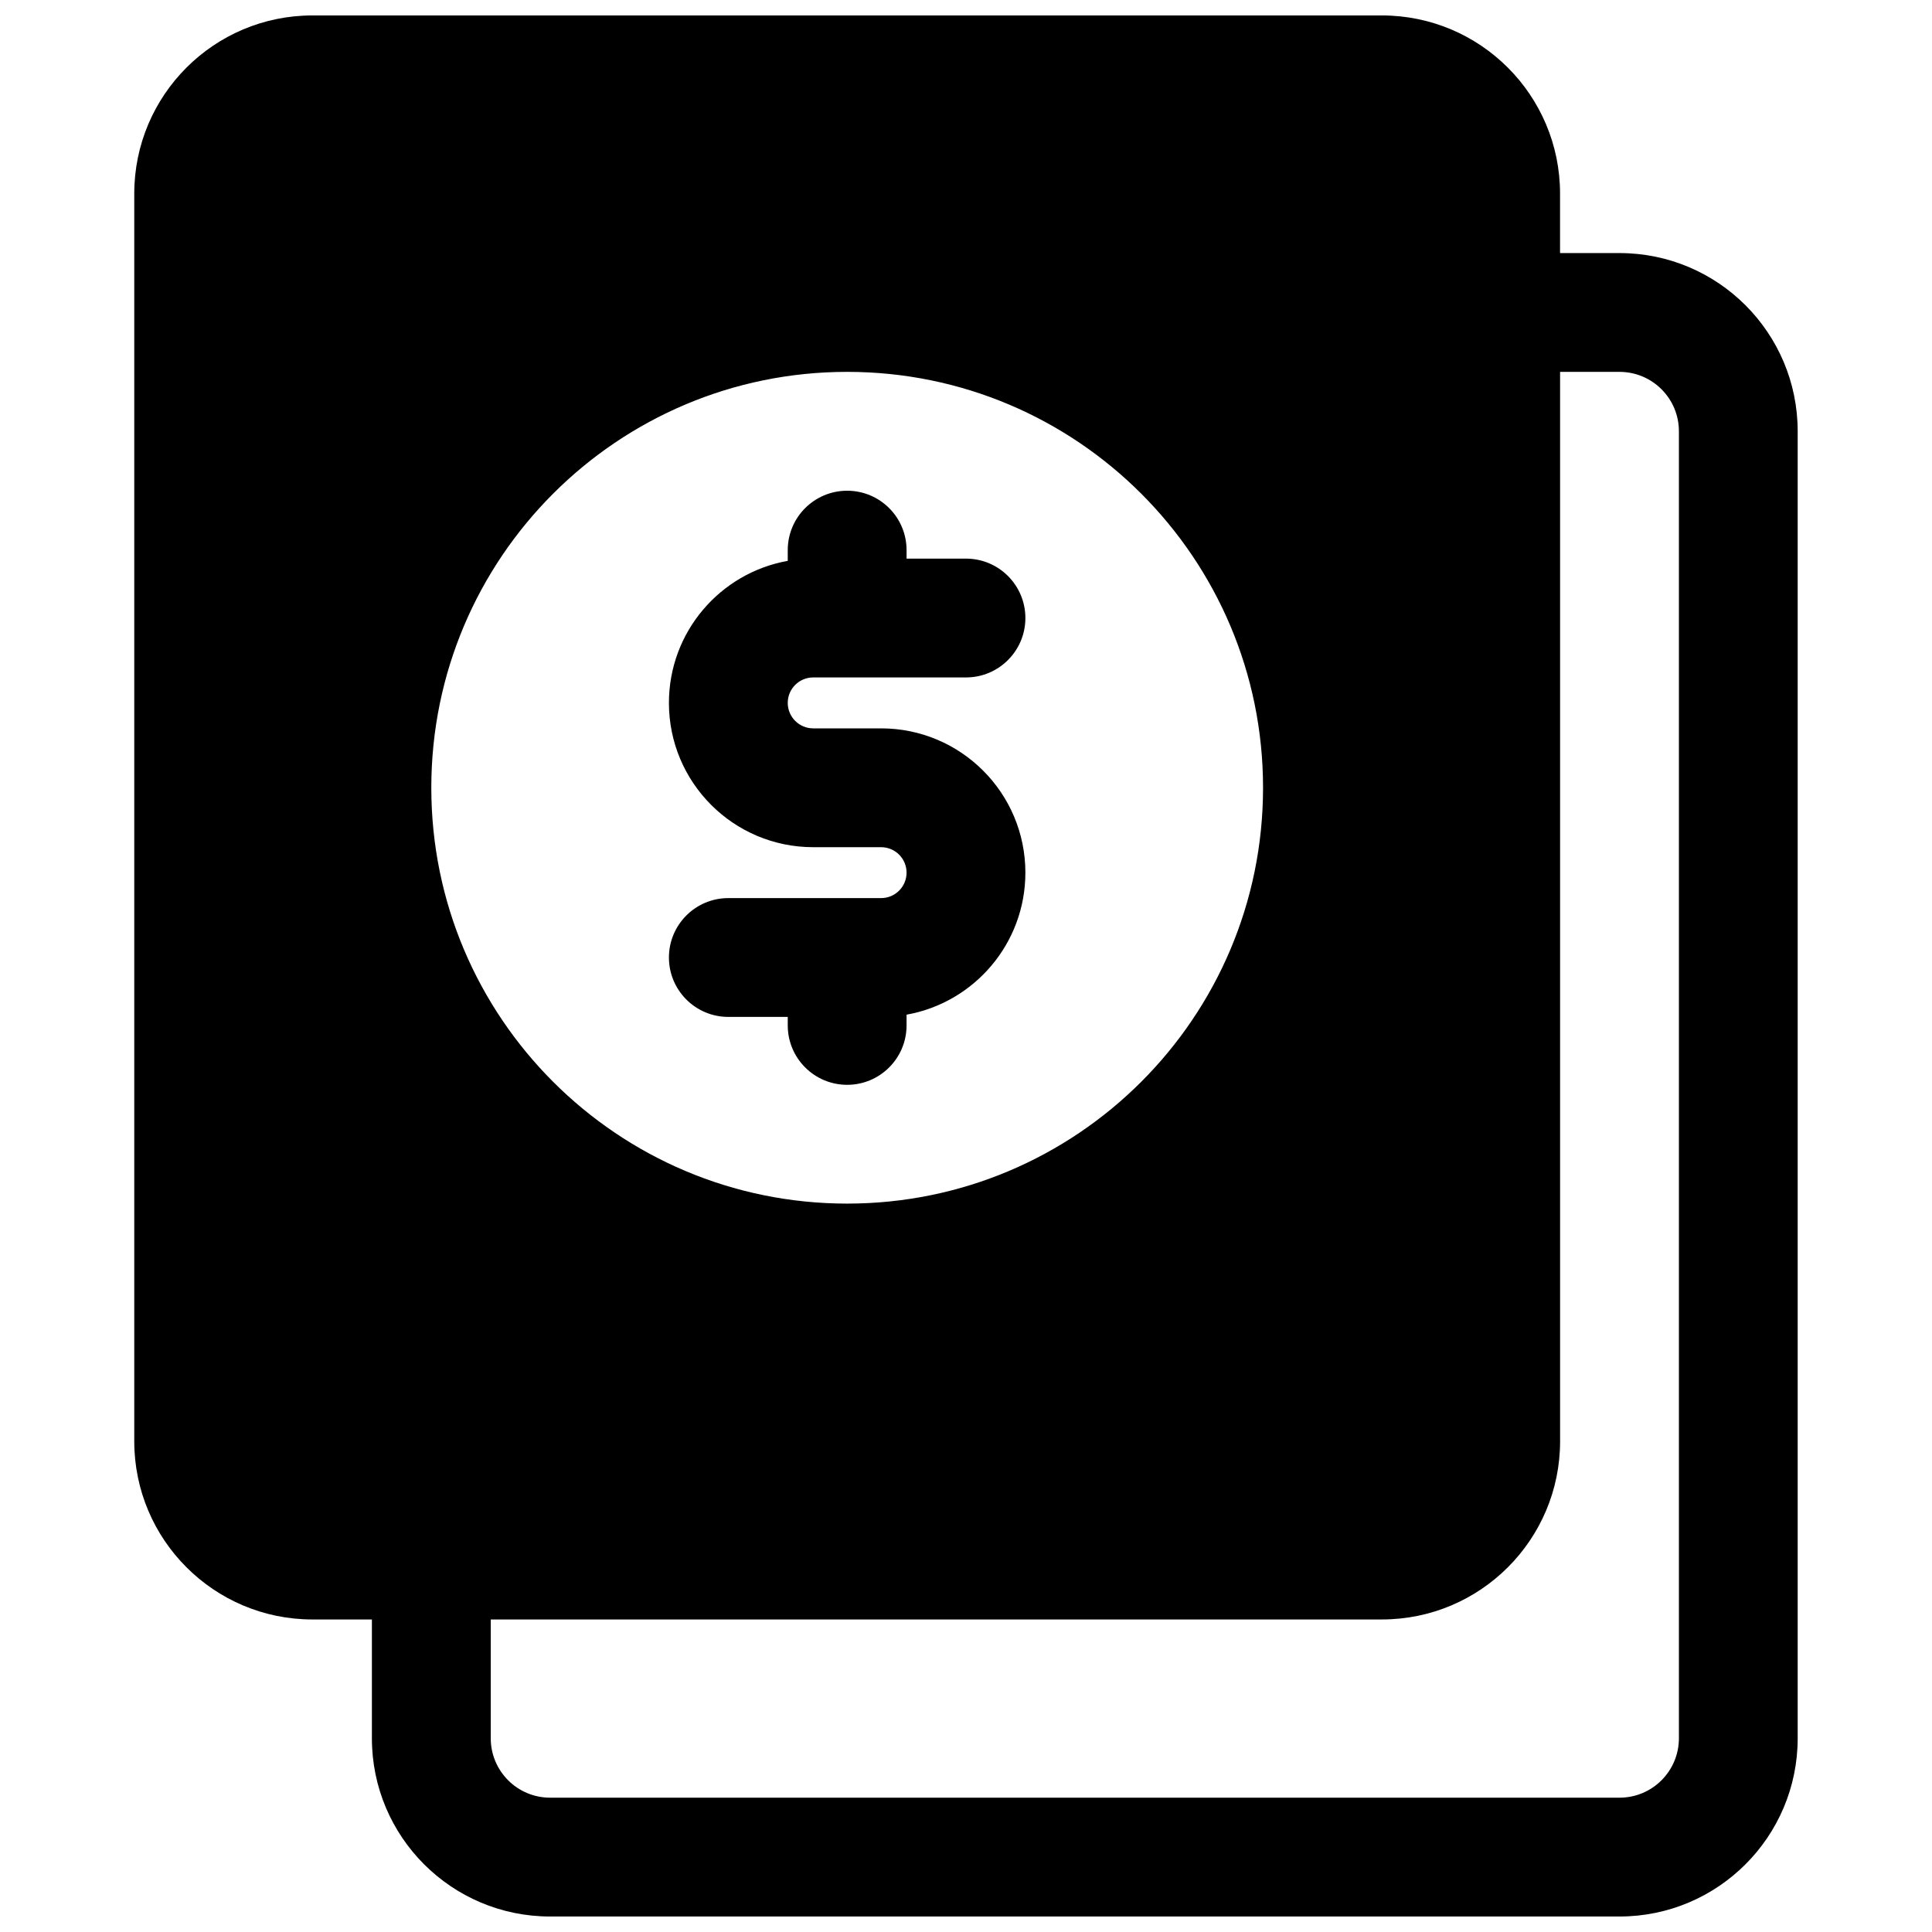
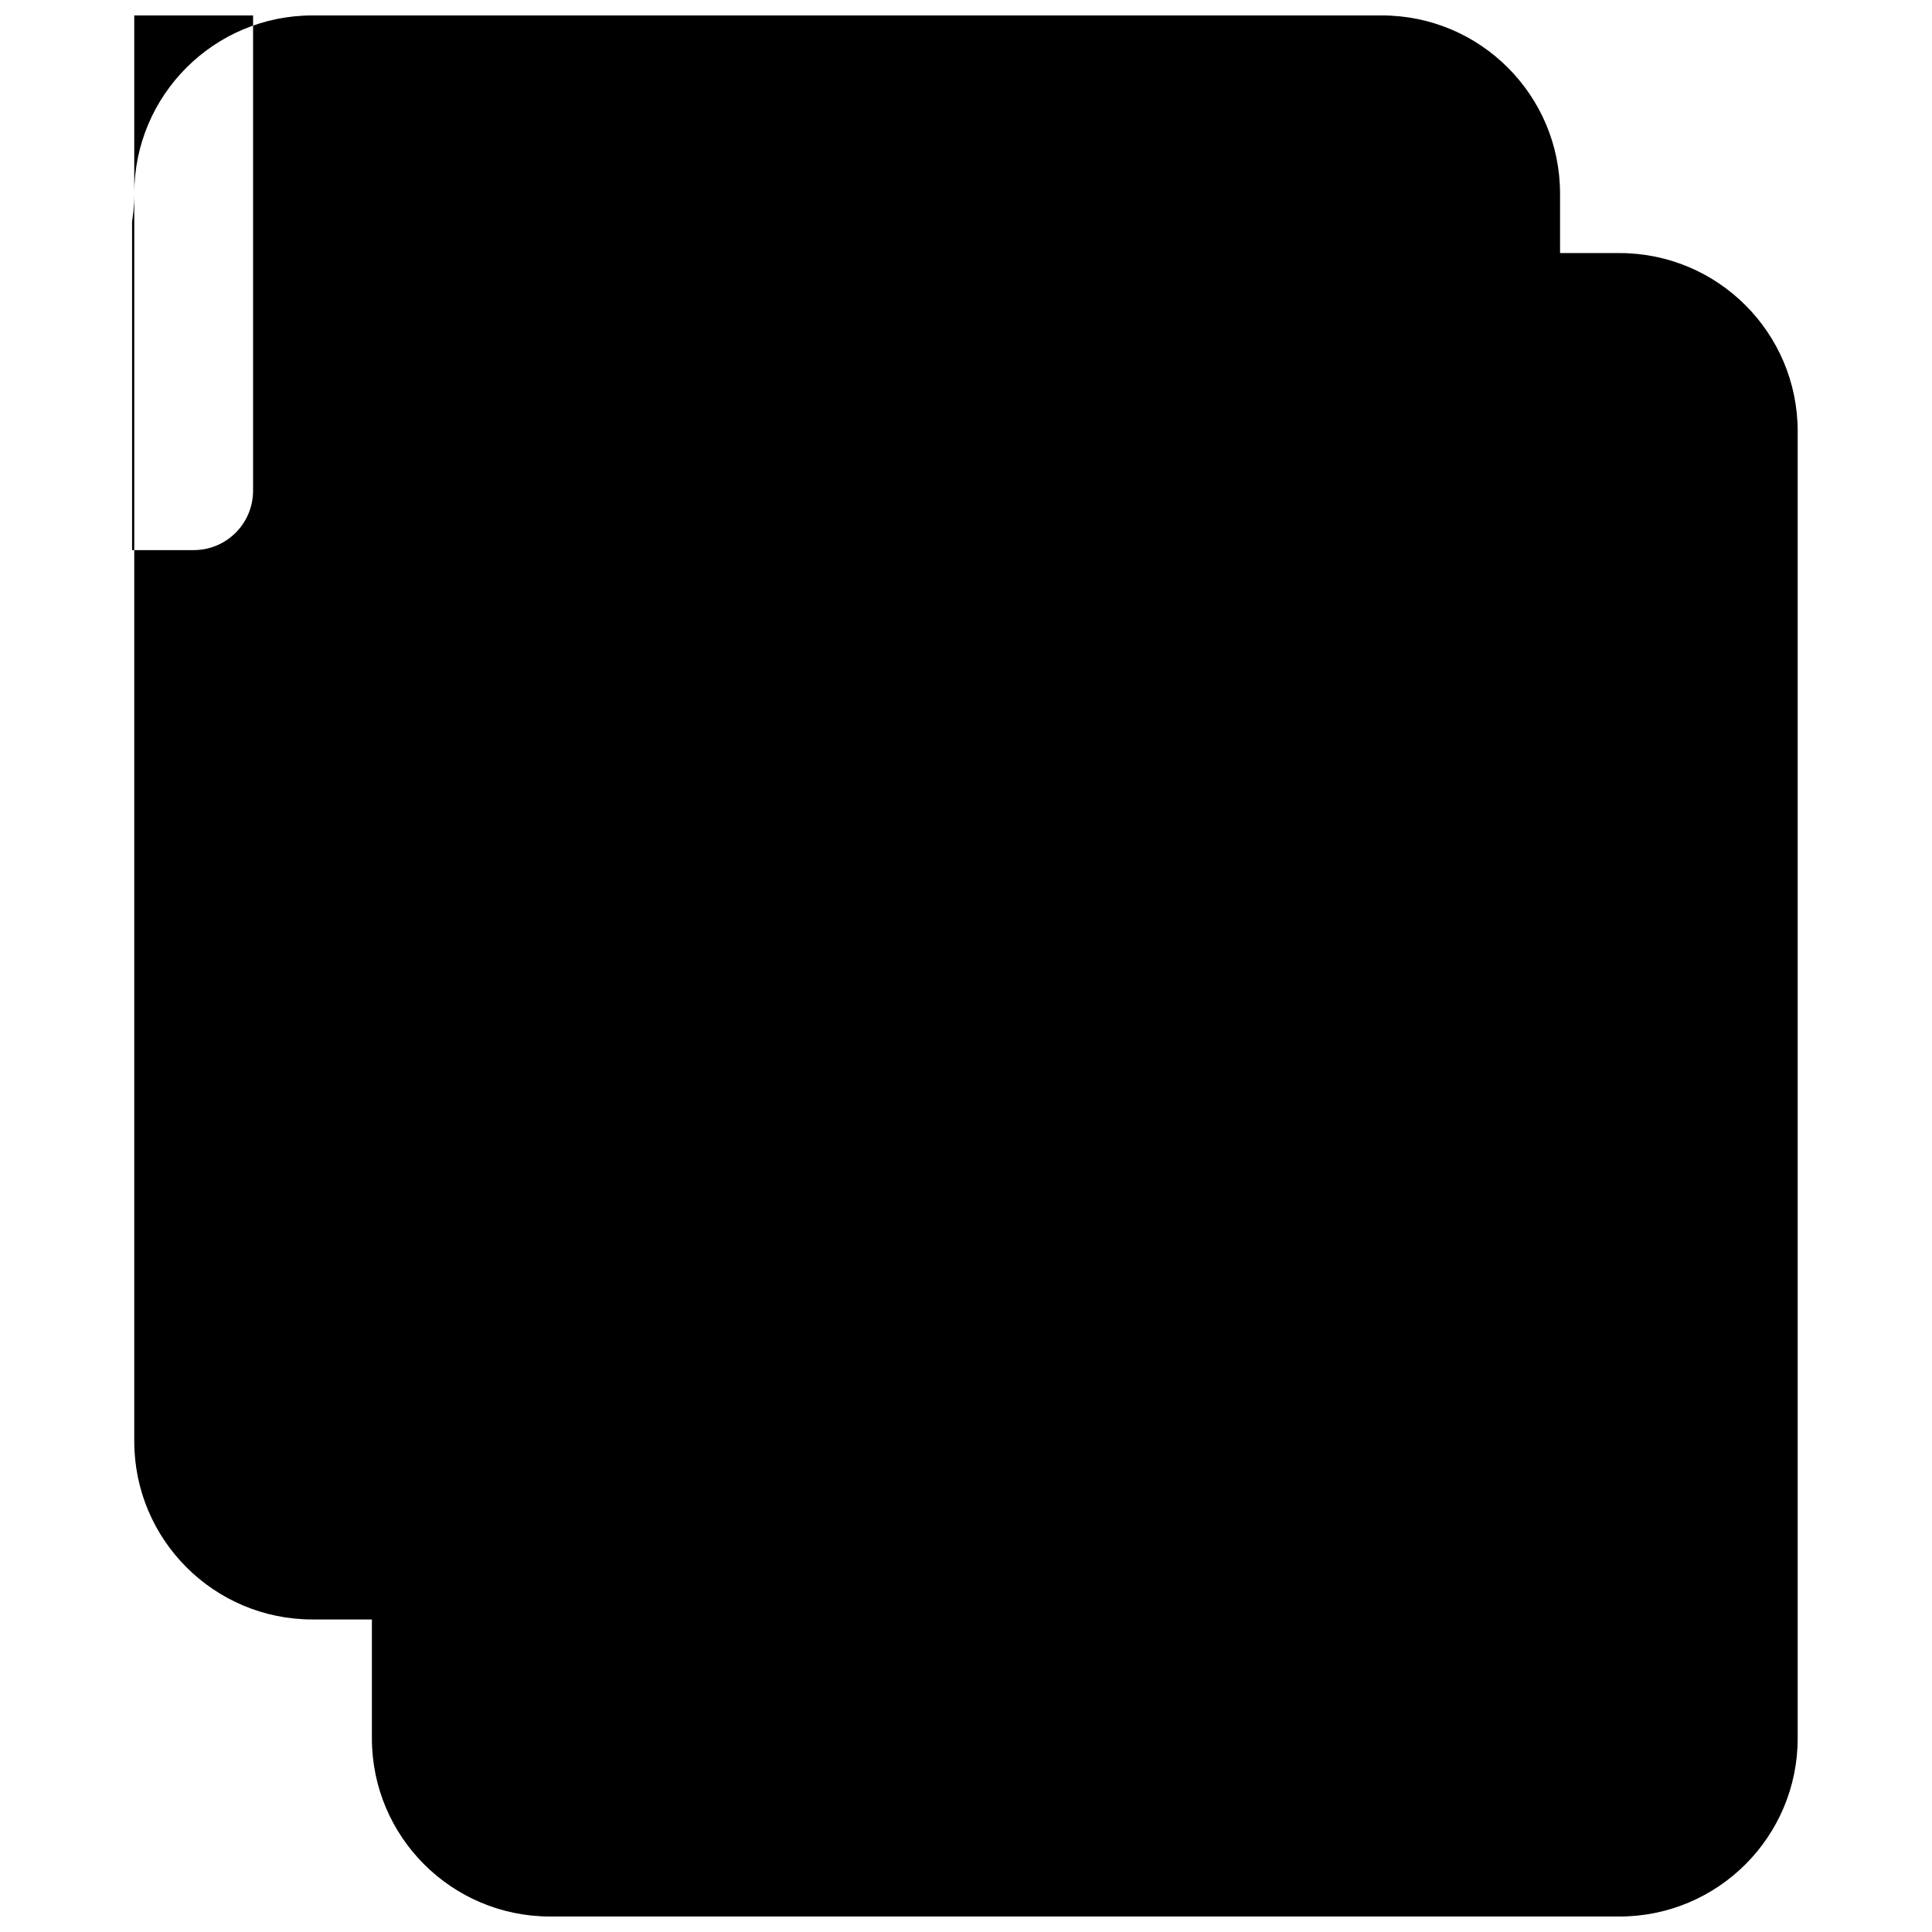
<svg xmlns="http://www.w3.org/2000/svg" width="800px" height="800px" version="1.1" viewBox="144 144 512 512">
  <defs>
    <clipPath id="a">
      <path d="m179 148.09h442v503.81h-442z" />
    </clipPath>
  </defs>
-   <path d="m384.25 289.79v2.25h15.746c8.695 0 15.742 7.051 15.742 15.746 0 8.691-7.047 15.742-15.742 15.742h-40.484c-3.727 0-6.75 3.019-6.75 6.746 0 3.727 3.023 6.75 6.75 6.75h17.992c21.117 0 38.234 17.117 38.234 38.234 0 18.816-13.59 34.453-31.488 37.641v2.844c0 8.695-7.047 15.746-15.742 15.746-8.695 0-15.746-7.051-15.746-15.746v-2.25h-15.742c-8.695 0-15.746-7.047-15.746-15.742s7.051-15.746 15.746-15.746h40.484c3.727 0 6.746-3.019 6.746-6.746 0-3.727-3.019-6.746-6.746-6.746h-17.992c-21.117 0-38.238-17.121-38.238-38.238 0-18.812 13.59-34.453 31.488-37.641v-2.844c0-8.695 7.051-15.742 15.746-15.742 8.695 0 15.742 7.047 15.742 15.742z" />
  <g clip-path="url(#a)">
-     <path d="m179.58 195.32c0-26.086 21.145-47.23 47.23-47.23h283.39c26.086 0 47.23 21.148 47.23 47.23v15.746h15.746c26.086 0 47.23 21.145 47.23 47.23v346.37c0 26.086-21.145 47.23-47.23 47.23h-283.39c-26.086 0-47.23-21.145-47.23-47.23v-31.488h-15.746c-26.086 0-47.23-21.145-47.23-47.234zm377.86 330.62v-283.39h15.746c8.695 0 15.742 7.047 15.742 15.742v346.37c0 8.695-7.047 15.742-15.742 15.742h-283.39c-8.695 0-15.742-7.047-15.742-15.742v-31.488h236.16c26.086 0 47.23-21.145 47.23-47.234zm-188.93-62.973c-60.867 0-110.21-49.344-110.21-110.21s49.344-110.21 110.21-110.21c60.863 0 110.21 49.34 110.21 110.21s-49.344 110.21-110.21 110.21z" fill-rule="evenodd" />
+     <path d="m179.58 195.32c0-26.086 21.145-47.23 47.23-47.23h283.39c26.086 0 47.23 21.148 47.23 47.23v15.746h15.746c26.086 0 47.23 21.145 47.23 47.23v346.37c0 26.086-21.145 47.23-47.23 47.23h-283.39c-26.086 0-47.23-21.145-47.23-47.23v-31.488h-15.746c-26.086 0-47.23-21.145-47.23-47.234zv-283.39h15.746c8.695 0 15.742 7.047 15.742 15.742v346.37c0 8.695-7.047 15.742-15.742 15.742h-283.39c-8.695 0-15.742-7.047-15.742-15.742v-31.488h236.16c26.086 0 47.23-21.145 47.23-47.234zm-188.93-62.973c-60.867 0-110.21-49.344-110.21-110.21s49.344-110.21 110.21-110.21c60.863 0 110.21 49.34 110.21 110.21s-49.344 110.21-110.21 110.21z" fill-rule="evenodd" />
  </g>
</svg>